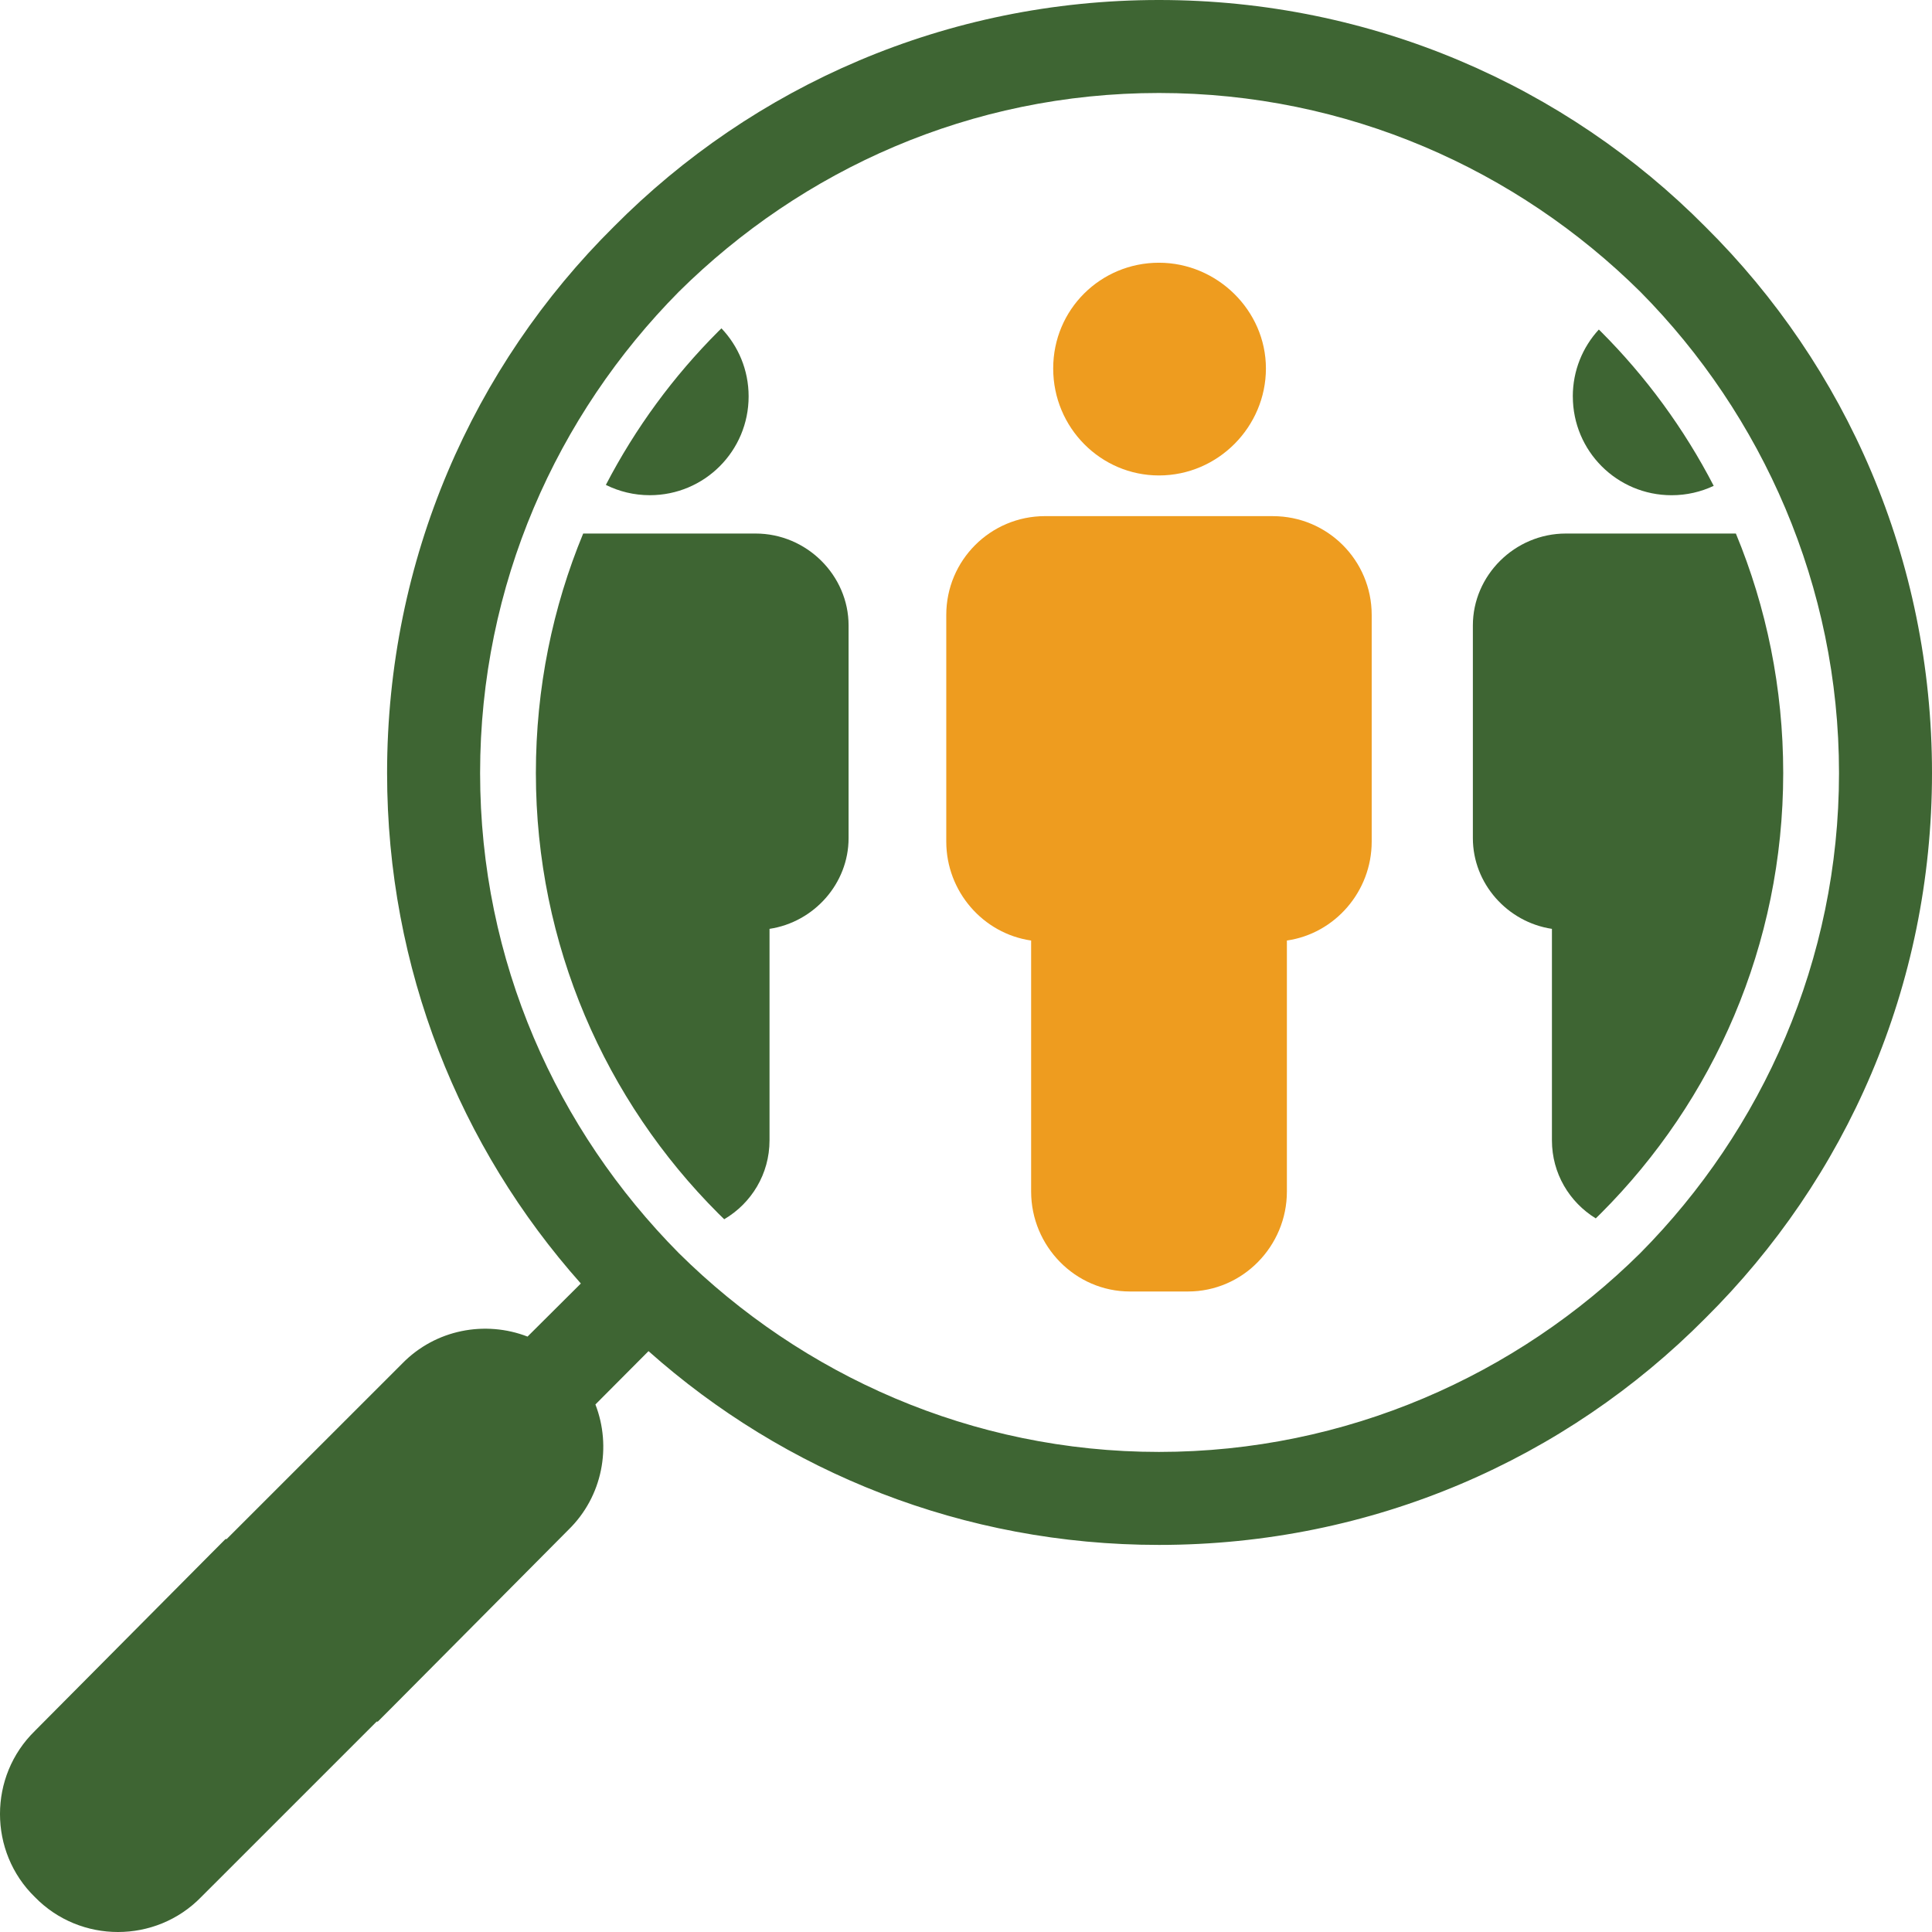
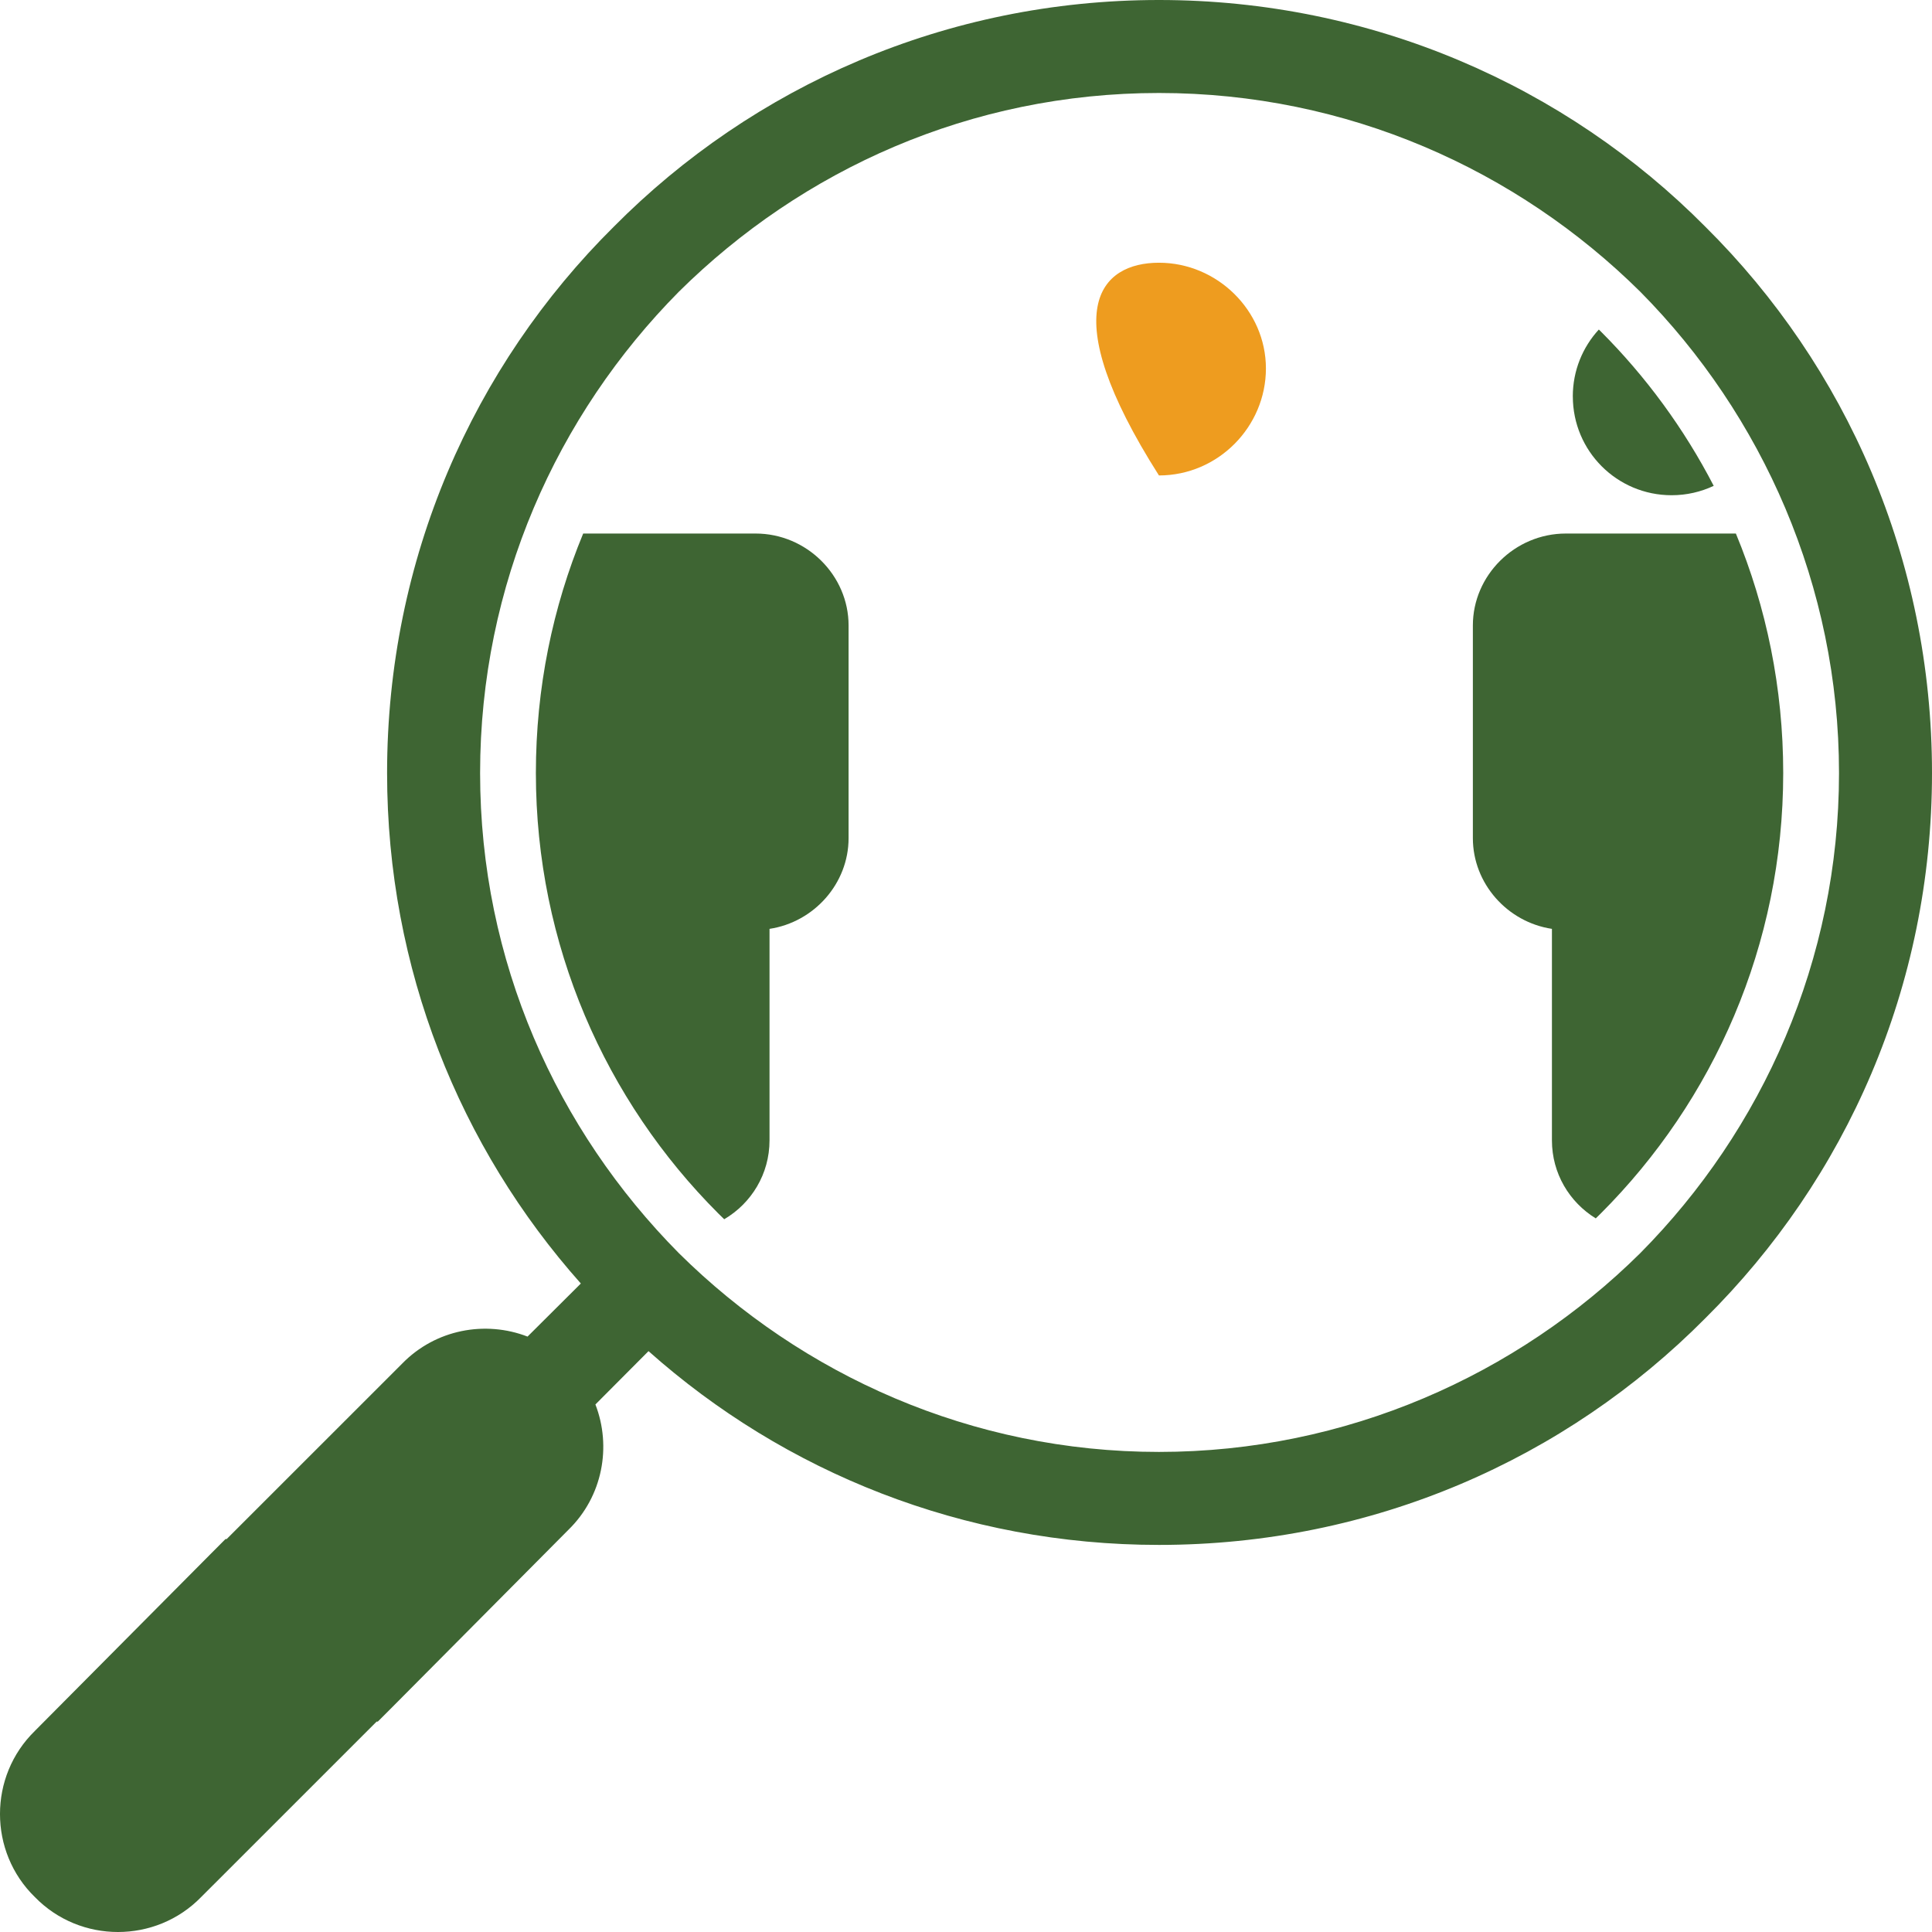
<svg xmlns="http://www.w3.org/2000/svg" width="76" height="76" viewBox="0 0 76 76" fill="none">
-   <path fill-rule="evenodd" clip-rule="evenodd" d="M41.11 20.304H50.072C52.222 20.304 53.959 22.042 53.959 24.19V33.107C53.959 35.069 52.511 36.726 50.623 36.998V46.872C50.623 49.021 48.884 50.804 46.734 50.804H44.448C42.298 50.804 40.562 49.02 40.562 46.872V36.998C38.673 36.726 37.224 35.069 37.224 33.106V24.189C37.224 22.04 38.962 20.303 41.11 20.303V20.304Z" fill="#EE9C1F" />
-   <path fill-rule="evenodd" clip-rule="evenodd" d="M45.59 18.703C43.304 18.703 41.43 16.828 41.43 14.495C41.43 12.162 43.305 10.335 45.59 10.335C47.876 10.335 49.798 12.21 49.798 14.495C49.798 16.78 47.923 18.703 45.59 18.703Z" fill="#EE9C1F" />
+   <path fill-rule="evenodd" clip-rule="evenodd" d="M45.59 18.703C41.43 12.162 43.305 10.335 45.59 10.335C47.876 10.335 49.798 12.21 49.798 14.495C49.798 16.78 47.923 18.703 45.59 18.703Z" fill="#EE9C1F" />
  <path fill-rule="evenodd" clip-rule="evenodd" d="M22.941 20.988H29.723C31.735 20.988 33.381 22.637 33.381 24.602V32.971C33.381 34.754 32.025 36.274 30.271 36.539V44.858C30.271 46.186 29.555 47.335 28.489 47.962C28.412 47.887 28.335 47.813 28.259 47.737C23.824 43.304 21.08 37.176 21.08 30.408C21.08 27.063 21.743 23.883 22.941 20.988V20.988Z" fill="#3E6533" />
  <path fill-rule="evenodd" clip-rule="evenodd" d="M61.596 20.988H68.285C69.484 23.884 70.147 27.064 70.147 30.409C70.147 37.178 67.403 43.305 62.967 47.738C62.903 47.802 62.837 47.865 62.773 47.928C61.739 47.293 61.049 46.162 61.049 44.858V36.539C59.293 36.274 57.939 34.754 57.939 32.971V24.602C57.939 22.636 59.584 20.988 61.597 20.988H61.596Z" fill="#3E6533" />
-   <path fill-rule="evenodd" clip-rule="evenodd" d="M25.562 19.48C24.941 19.48 24.354 19.334 23.833 19.075C24.996 16.836 26.493 14.8 28.26 13.033C28.299 12.993 28.34 12.955 28.38 12.916C29.042 13.612 29.449 14.555 29.449 15.593C29.449 17.744 27.711 19.48 25.562 19.48Z" fill="#3E6533" />
  <path fill-rule="evenodd" clip-rule="evenodd" d="M61.87 15.593C61.87 14.578 62.258 13.655 62.894 12.963C62.919 12.986 62.943 13.01 62.967 13.034C64.743 14.81 66.247 16.858 67.413 19.112C66.911 19.348 66.351 19.481 65.757 19.481C63.608 19.481 61.871 17.744 61.871 15.594L61.87 15.593Z" fill="#3E6533" />
  <path fill-rule="evenodd" clip-rule="evenodd" d="M1.372 68.089L8.276 61.139L8.87 60.543H8.916L15.821 53.64C17.136 52.29 19.097 51.937 20.752 52.578L22.849 50.49C18.088 45.14 15.227 38.104 15.227 30.41C15.227 21.996 18.611 14.405 24.144 8.919C29.631 3.384 37.223 0 45.59 0C53.958 0 61.596 3.384 67.083 8.918C72.616 14.404 76 21.995 76 30.409C76 38.823 72.616 46.368 67.083 51.856C61.596 57.389 54.006 60.773 45.59 60.773C37.897 60.773 30.859 57.911 25.511 53.15L23.422 55.248C24.063 56.902 23.71 58.862 22.361 60.178L15.457 67.128L14.861 67.724H14.815L7.911 74.627C6.127 76.458 3.156 76.458 1.373 74.627C-0.458 72.844 -0.458 69.873 1.373 68.089H1.372ZM26.704 49.295C31.552 54.097 38.228 57.115 45.59 57.115C52.953 57.115 59.675 54.097 64.524 49.295C69.326 44.449 72.342 37.771 72.342 30.409C72.342 23.047 69.325 16.325 64.524 11.476C59.675 6.676 53 3.658 45.59 3.658C38.181 3.658 31.552 6.676 26.704 11.476C21.904 16.325 18.886 23.001 18.886 30.409C18.886 37.817 21.904 44.449 26.704 49.295Z" fill="#3E6533" />
</svg>